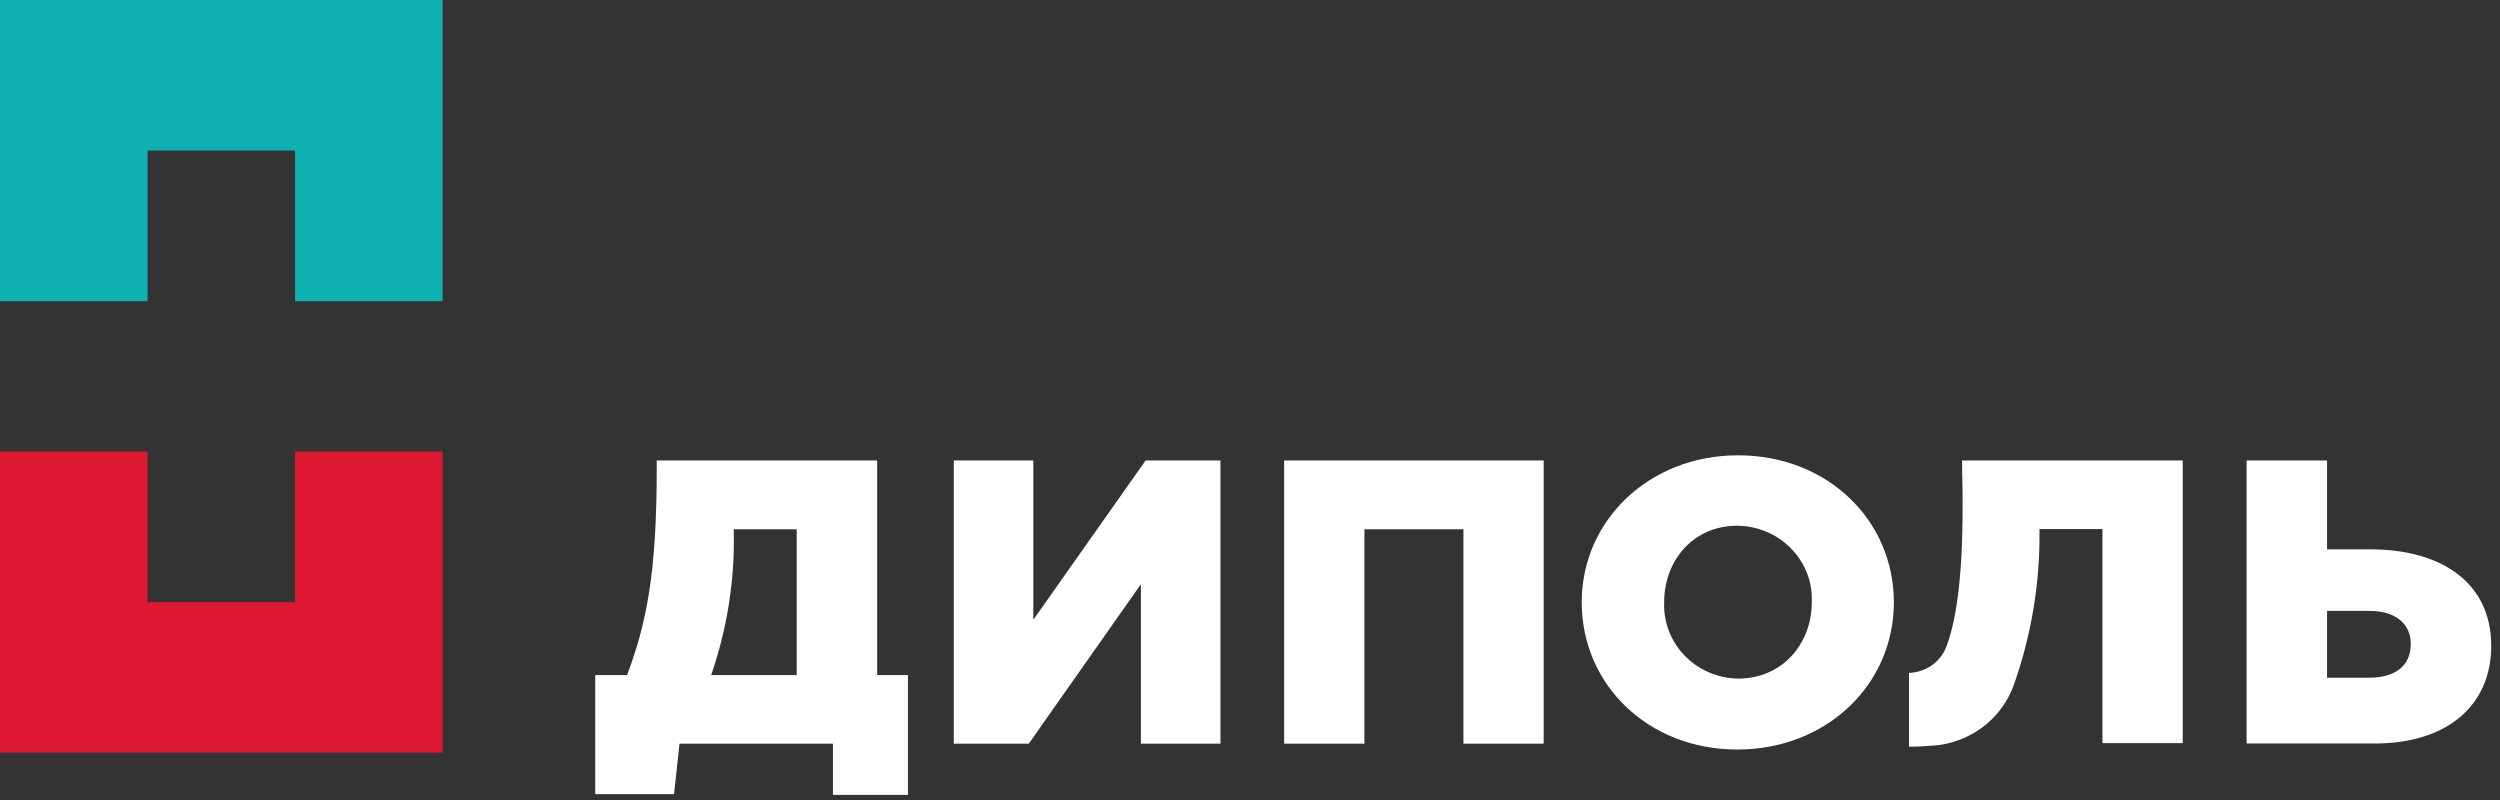
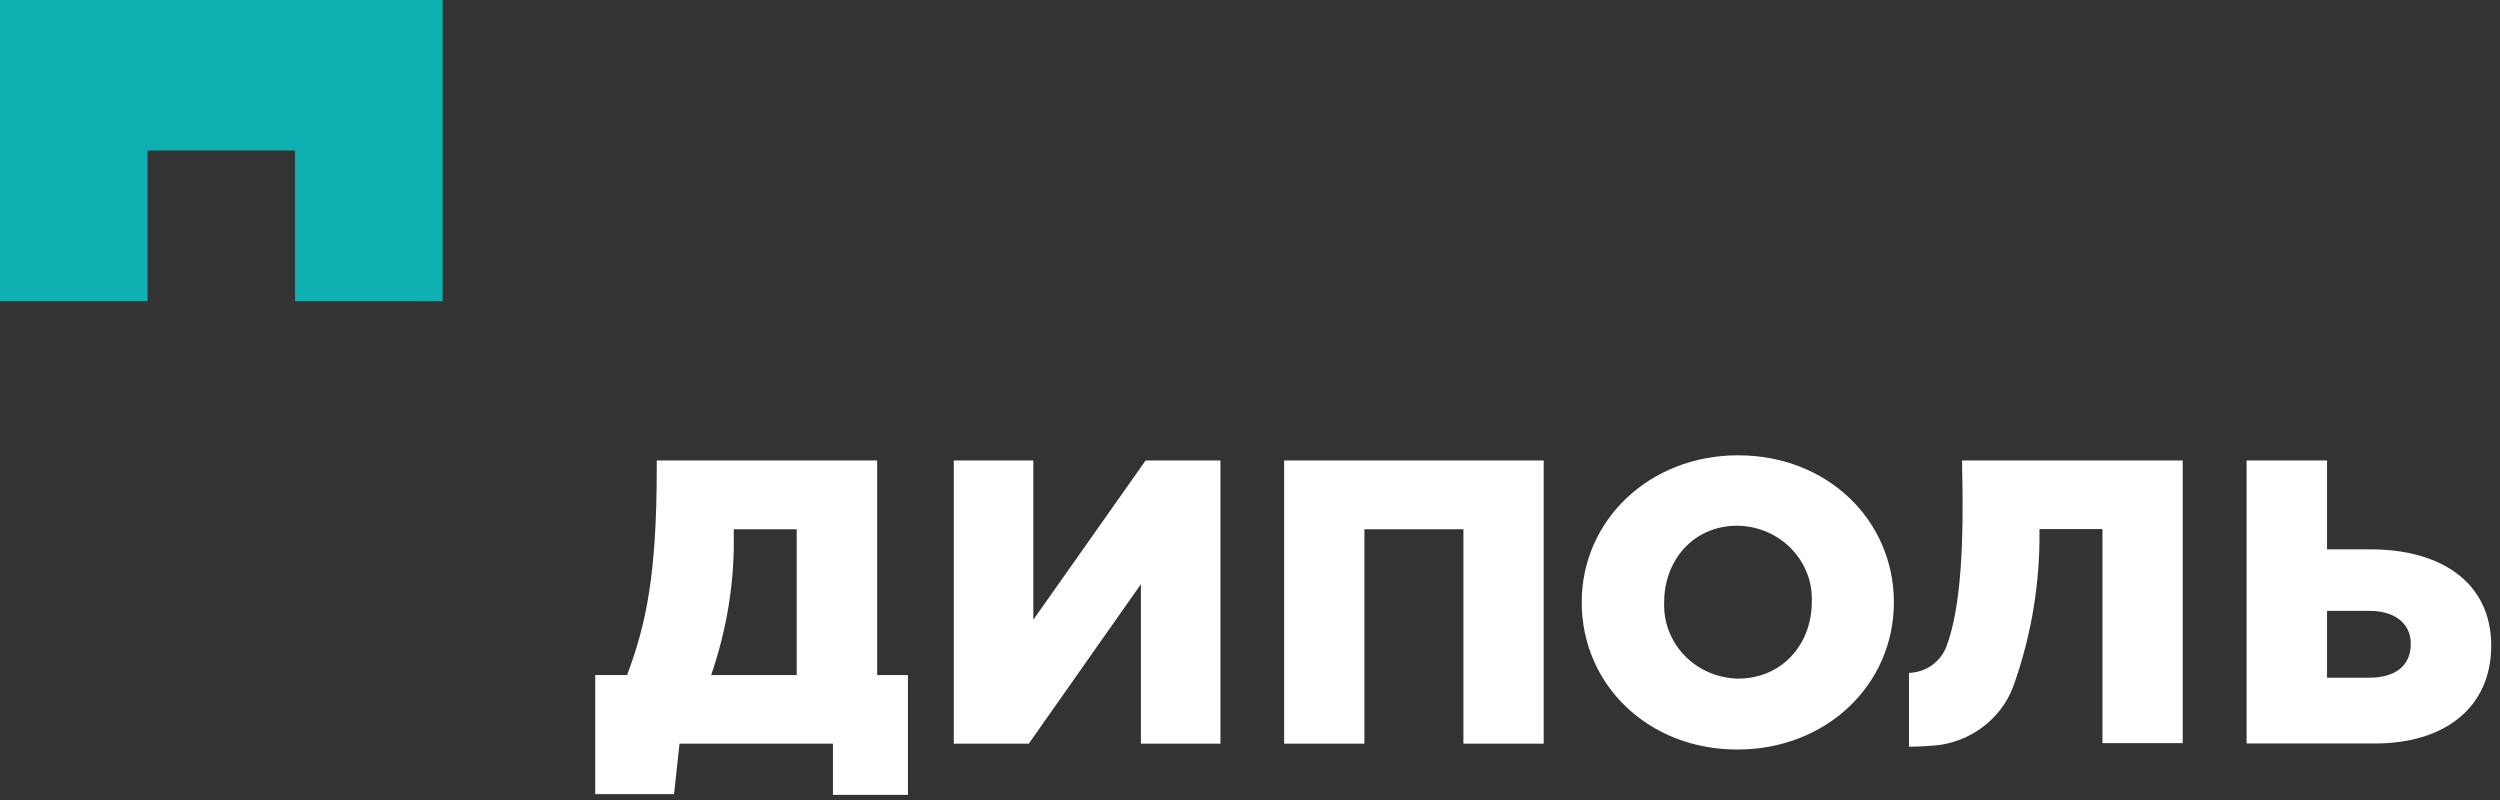
<svg xmlns="http://www.w3.org/2000/svg" width="250" height="80" viewBox="0 0 250 80" fill="none">
  <rect x="0" y="0" width="250" height="80" fill="#333333" stroke="none" />
  <g clip-path="url(#clip0_440_1147)">
    <path d="M44.265 0H29.506H14.758H0V15.054V30.118H14.758V15.054H29.506V30.118H44.265V15.054V0Z" fill="#0EB0B2" />
-     <path d="M44.265 60.213V45.148H29.506V60.213H14.758V45.148H0V60.213V75.256H14.758H29.506H44.265V60.213Z" fill="#DF1831" />
  </g>
  <g clip-path="url(#clip1_440_1147)">
    <path fill-rule="evenodd" clip-rule="evenodd" d="M180.705 57.318C181.069 58.242 181.215 59.22 181.178 60.216C181.178 64.376 178.248 67.86 173.807 67.86C172.804 67.844 171.814 67.632 170.896 67.237C169.979 66.842 169.151 66.272 168.462 65.559C167.774 64.847 167.238 64.007 166.887 63.089C166.535 62.172 166.376 61.194 166.417 60.216C166.417 56.038 169.329 52.571 173.734 52.571C175.25 52.586 176.726 53.046 177.97 53.893C179.214 54.74 180.167 55.934 180.705 57.318ZM173.807 45.531C164.888 45.531 158.172 52.073 158.172 60.216V60.233C158.172 68.447 164.797 74.953 173.734 74.953C182.671 74.953 189.387 68.447 189.387 60.233C189.387 52.02 182.744 45.531 173.807 45.531ZM79.672 52.927V67.504H71.117C72.701 62.9 73.484 58.082 73.374 53.211V52.927H79.672ZM62.709 67.504H59.523V79.415H67.404L67.951 74.367H83.294V79.487H90.793V67.504H87.717V46.047H65.675V46.776C65.675 57.407 64.638 62.349 62.709 67.504ZM103.333 46.047H95.379V74.367H102.878L114.09 58.42V74.367H122.044V46.047H114.563L103.333 61.975V46.047ZM128.414 46.047H154.368V74.367H146.342V52.927H136.44V74.367H128.414V46.047ZM236.891 67.771C239.53 67.771 241.077 66.598 241.077 64.376C241.077 62.367 239.53 61.087 236.928 61.087H232.705V67.771H236.891ZM224.66 46.047H232.705V54.936H237.073C244.026 54.936 249.122 58.189 249.122 64.571C249.122 70.669 244.572 74.349 237.492 74.349H224.66V46.047ZM193.173 66.544C192.517 67.007 191.717 67.255 190.898 67.291V74.669C191.935 74.669 192.991 74.598 194.01 74.491C195.737 74.23 197.355 73.5 198.677 72.384C200 71.268 200.975 69.811 201.49 68.18C203.161 63.354 203.991 58.288 203.948 53.193V52.909H210.245V74.313H218.272V46.047H196.212V46.758C196.394 53.993 196.139 60.66 194.647 64.642C194.356 65.407 193.846 66.064 193.191 66.527L193.173 66.544Z" fill="white" />
  </g>
  <defs>
    <clipPath id="clip0_440_1147">
      <rect width="44.444" height="75.555" fill="white" />
    </clipPath>
    <clipPath id="clip1_440_1147">
      <rect width="191.109" height="35.555" fill="white" transform="translate(58.668 44.445)" />
    </clipPath>
  </defs>
</svg>